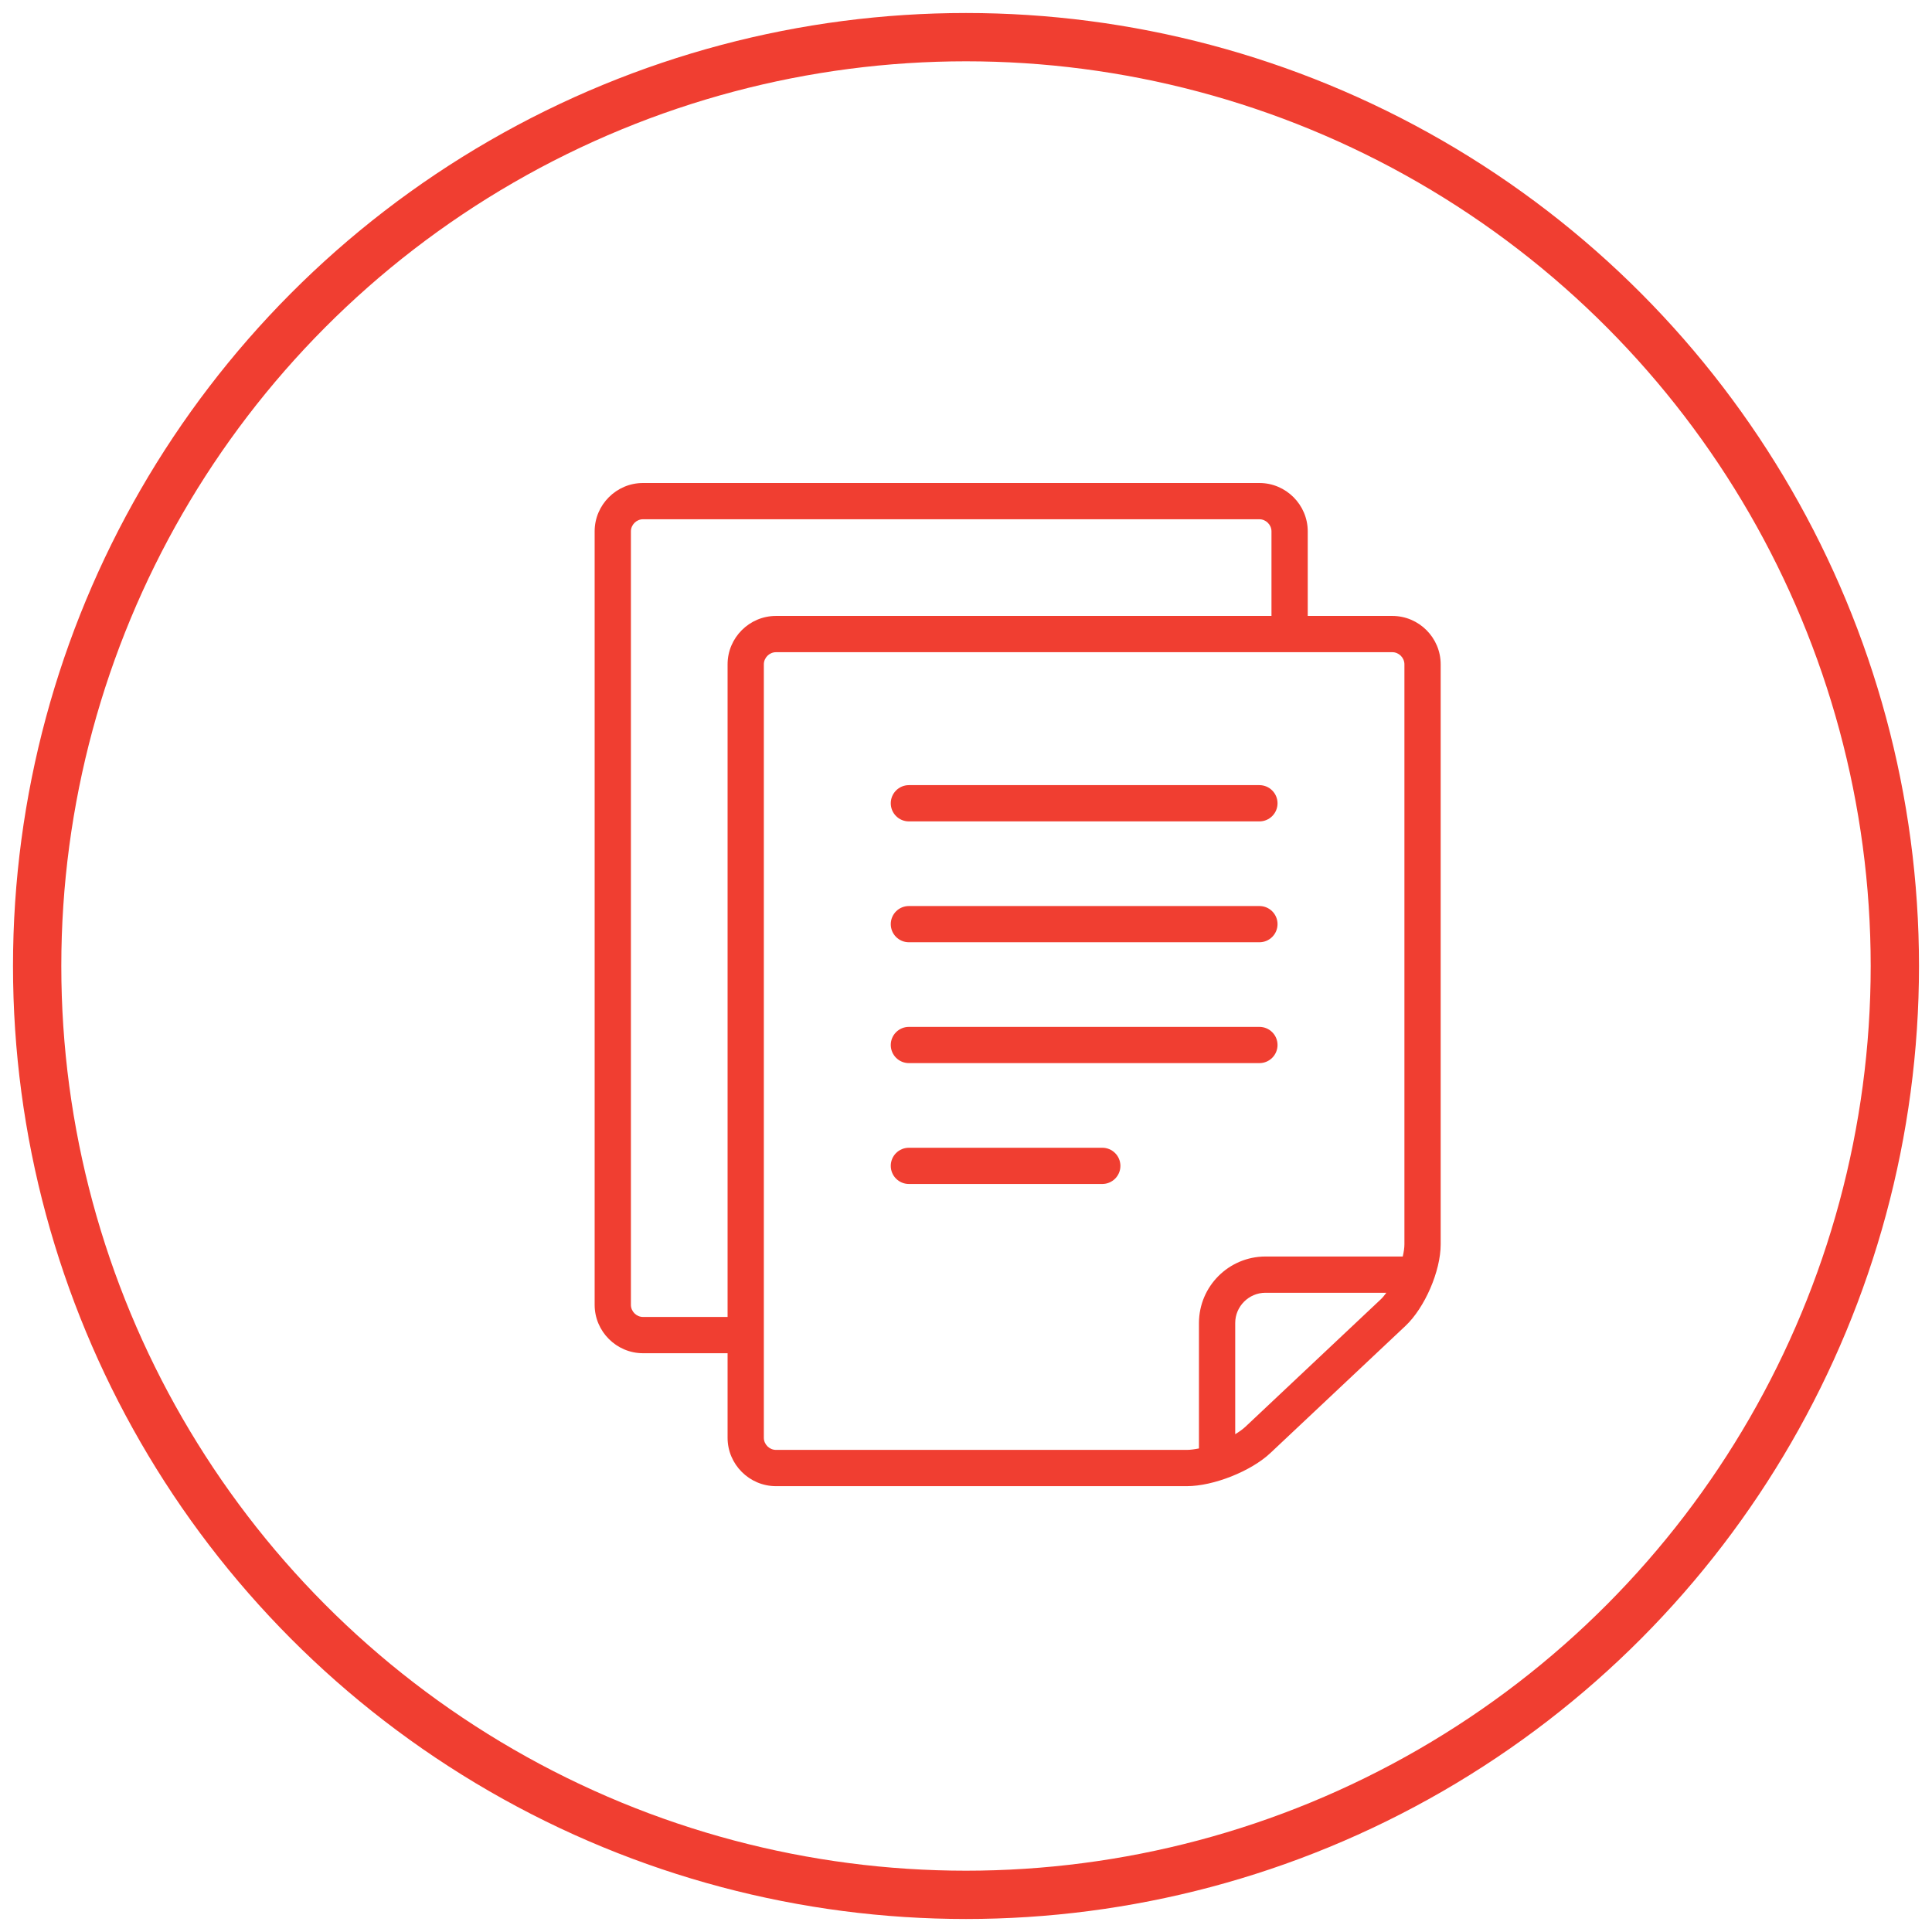
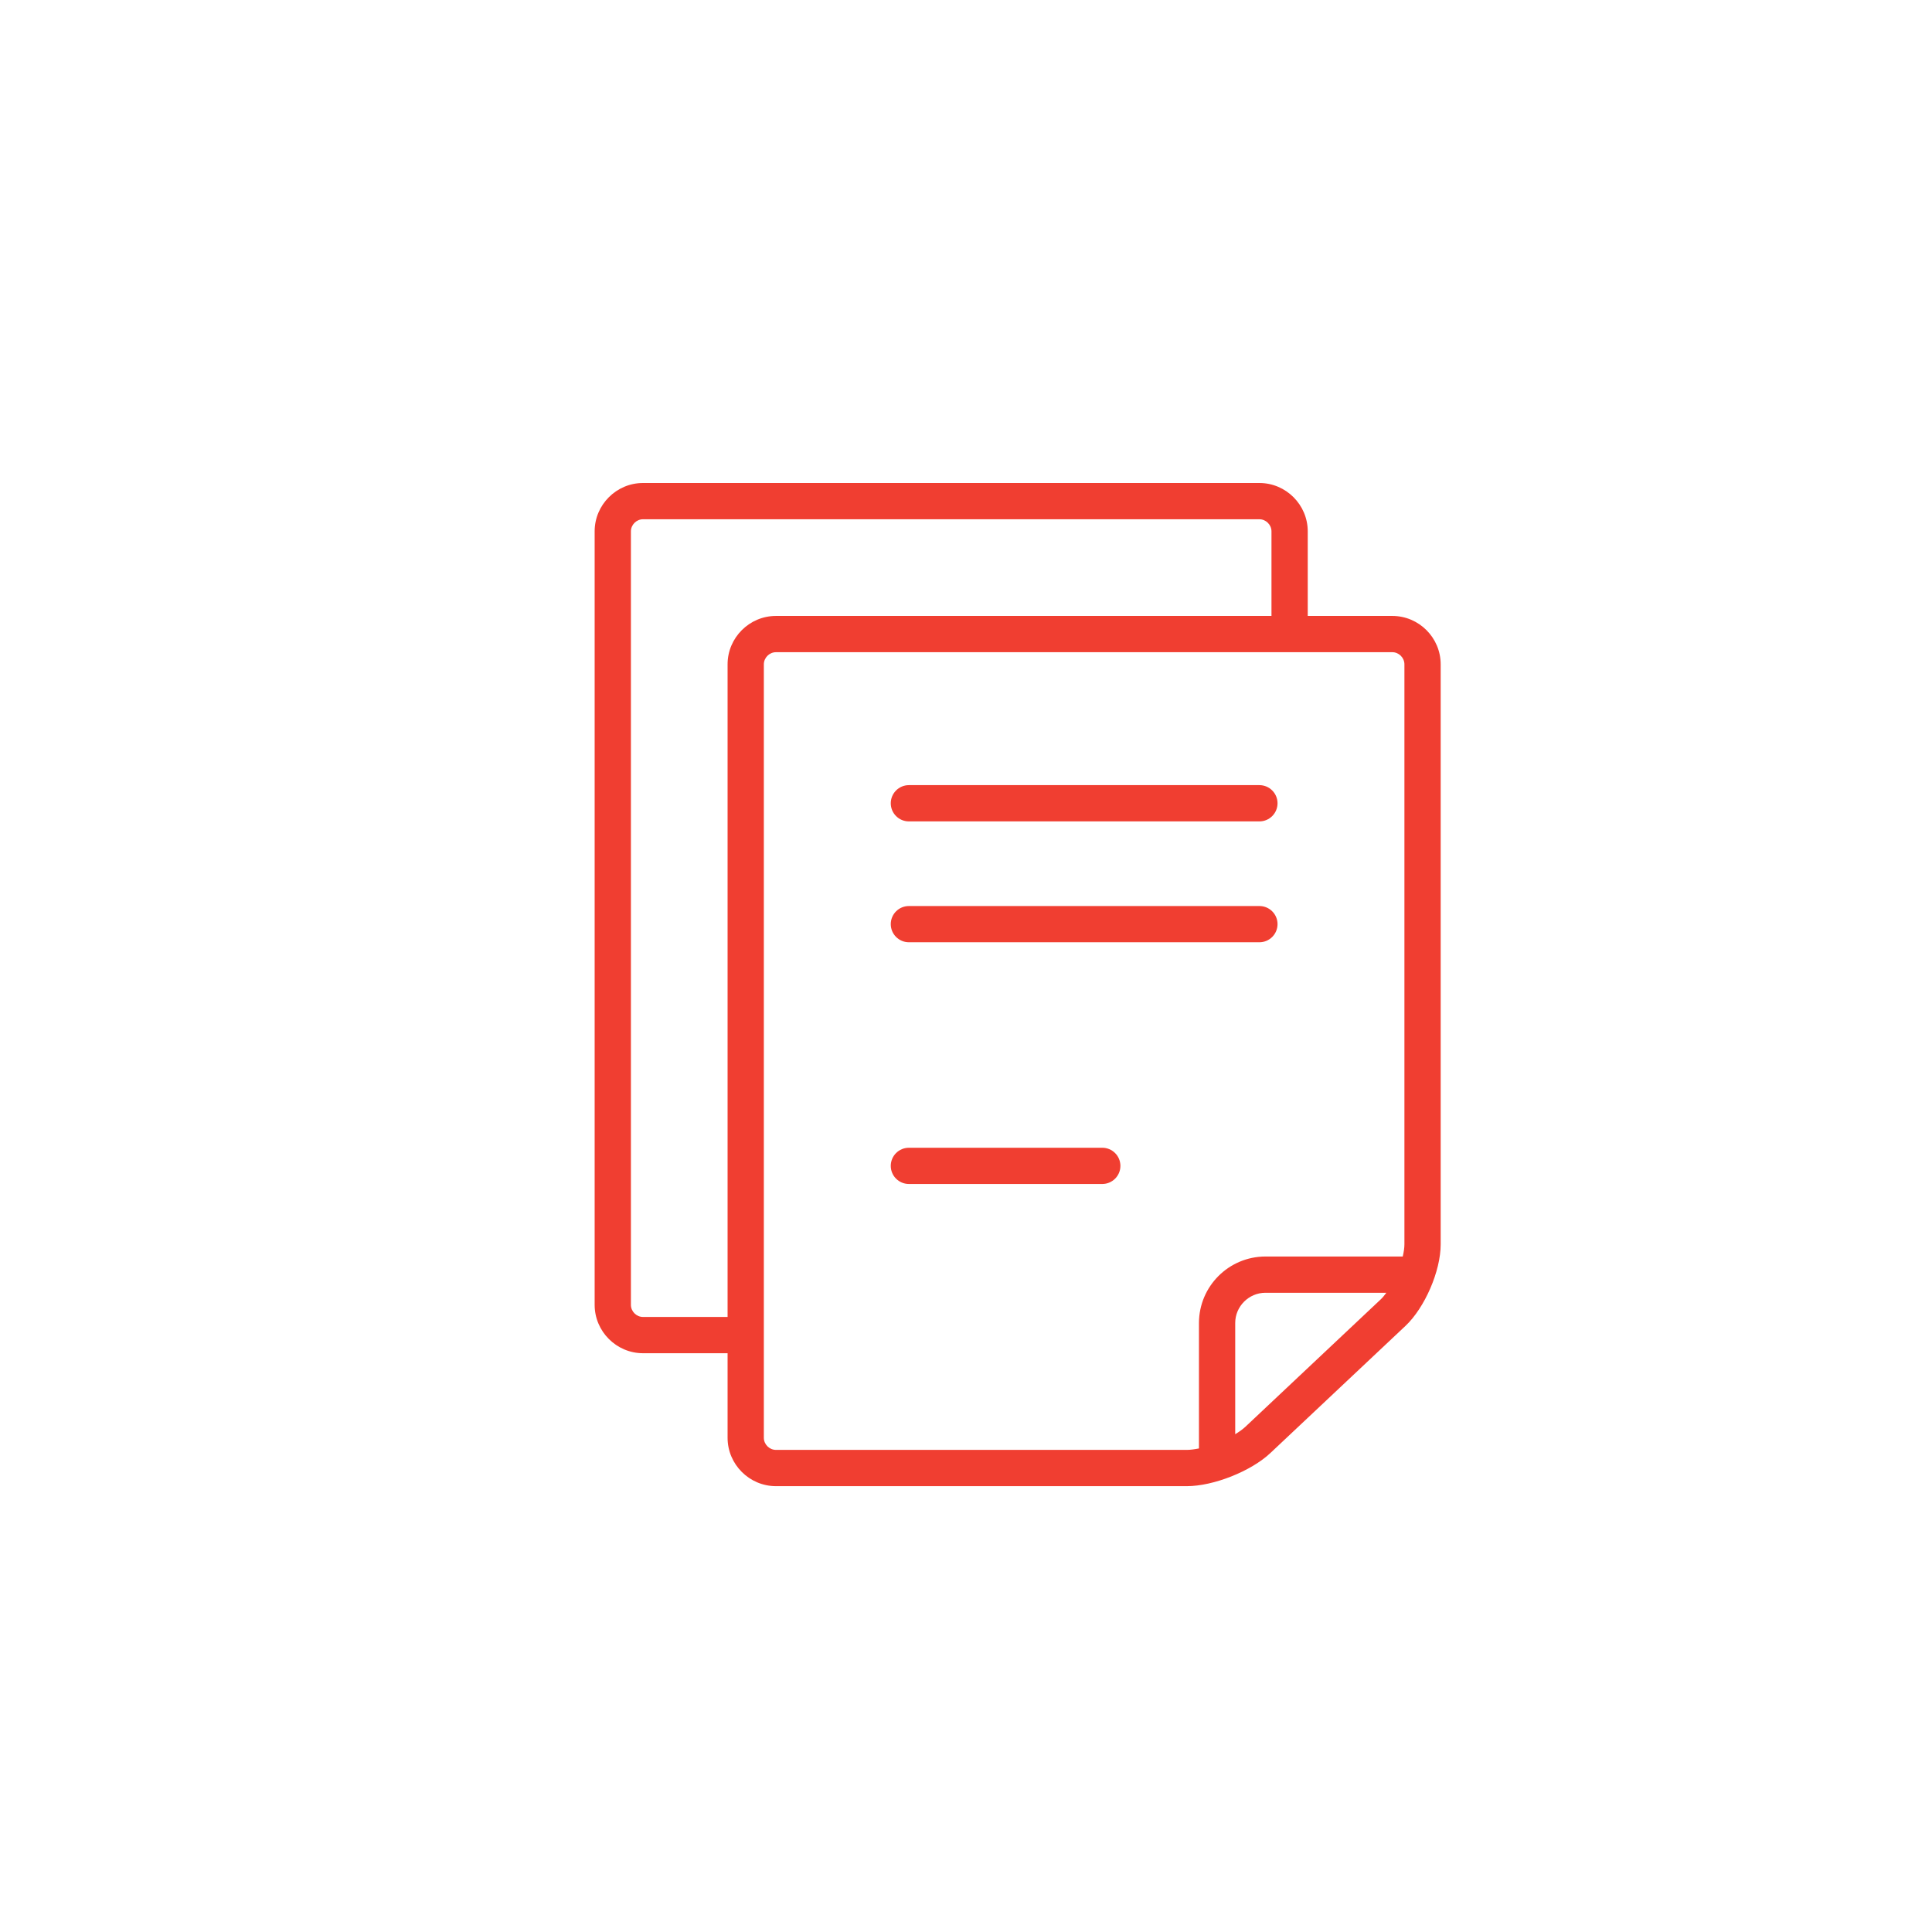
<svg xmlns="http://www.w3.org/2000/svg" width="52px" height="52px" viewBox="0 0 52 52" version="1.1">
  <title>Group 40</title>
  <desc>Created with Sketch.</desc>
  <g id="Page-1" stroke="none" stroke-width="1" fill="none" fill-rule="evenodd">
    <g id="Group-40" transform="translate(1, 1)">
-       <circle id="Oval-Copy-2" stroke="#F03E31" stroke-width="1.3" cx="25" cy="25" r="25" />
      <g id="546391" transform="translate(15, 12)" fill="#F03E31" fill-rule="nonzero">
        <path d="M21.475,3.578 L19.198,3.578 L19.198,1.301 C19.198,0.586 18.612,0 17.897,0 L1.306,0 C0.591,0 0.005,0.586 0.005,1.301 L0.005,22.12 C0.005,22.836 0.591,23.422 1.306,23.422 L3.583,23.422 L3.583,25.699 C3.583,26.414 4.169,27 4.885,27 L15.945,27 C16.66,27 17.672,26.599 18.193,26.108 L21.828,22.687 C22.349,22.197 22.776,21.21 22.776,20.494 L22.776,4.88 C22.776,4.164 22.191,3.578 21.475,3.578 Z M3.583,4.88 L3.583,22.446 L1.306,22.446 C1.13,22.446 0.981,22.297 0.981,22.121 L0.981,1.301 C0.981,1.125 1.13,0.976 1.306,0.976 L17.897,0.976 C18.073,0.976 18.222,1.125 18.222,1.301 L18.222,3.578 L4.885,3.578 C4.169,3.578 3.583,4.164 3.583,4.88 Z M21.159,21.976 L17.524,25.398 C17.45,25.468 17.353,25.536 17.246,25.602 L17.246,22.608 C17.246,22.385 17.336,22.184 17.485,22.034 C17.634,21.886 17.836,21.795 18.059,21.795 L21.314,21.795 C21.263,21.864 21.212,21.927 21.159,21.976 Z M21.8,20.494 C21.8,20.591 21.782,20.702 21.755,20.819 L18.059,20.819 C17.072,20.821 16.272,21.621 16.27,22.608 L16.27,25.985 C16.154,26.008 16.042,26.024 15.945,26.024 L4.885,26.024 L4.885,26.024 C4.708,26.024 4.559,25.875 4.559,25.699 L4.559,4.88 C4.559,4.703 4.708,4.554 4.885,4.554 L21.475,4.554 C21.651,4.554 21.8,4.703 21.8,4.88 L21.8,20.494 Z" id="Shape" />
        <path d="M17.897,8.132 L8.463,8.132 C8.194,8.132 7.975,8.351 7.975,8.62 C7.975,8.89 8.194,9.108 8.463,9.108 L17.897,9.108 C18.166,9.108 18.385,8.89 18.385,8.62 C18.385,8.351 18.166,8.132 17.897,8.132 Z" id="Path" />
-         <path d="M17.897,14.639 L8.463,14.639 C8.194,14.639 7.975,14.857 7.975,15.126 C7.975,15.396 8.194,15.614 8.463,15.614 L17.897,15.614 C18.166,15.614 18.385,15.396 18.385,15.126 C18.385,14.857 18.166,14.639 17.897,14.639 Z" id="Path" />
        <path d="M13.668,17.892 L8.463,17.892 C8.194,17.892 7.975,18.11 7.975,18.38 C7.975,18.649 8.194,18.867 8.463,18.867 L13.668,18.867 C13.937,18.867 14.156,18.649 14.156,18.38 C14.156,18.11 13.937,17.892 13.668,17.892 Z" id="Path" />
        <path d="M17.897,11.386 L8.463,11.386 C8.194,11.386 7.975,11.604 7.975,11.873 C7.975,12.143 8.194,12.361 8.463,12.361 L17.897,12.361 C18.166,12.361 18.385,12.143 18.385,11.873 C18.385,11.604 18.166,11.386 17.897,11.386 Z" id="Path" />
      </g>
    </g>
  </g>
</svg>